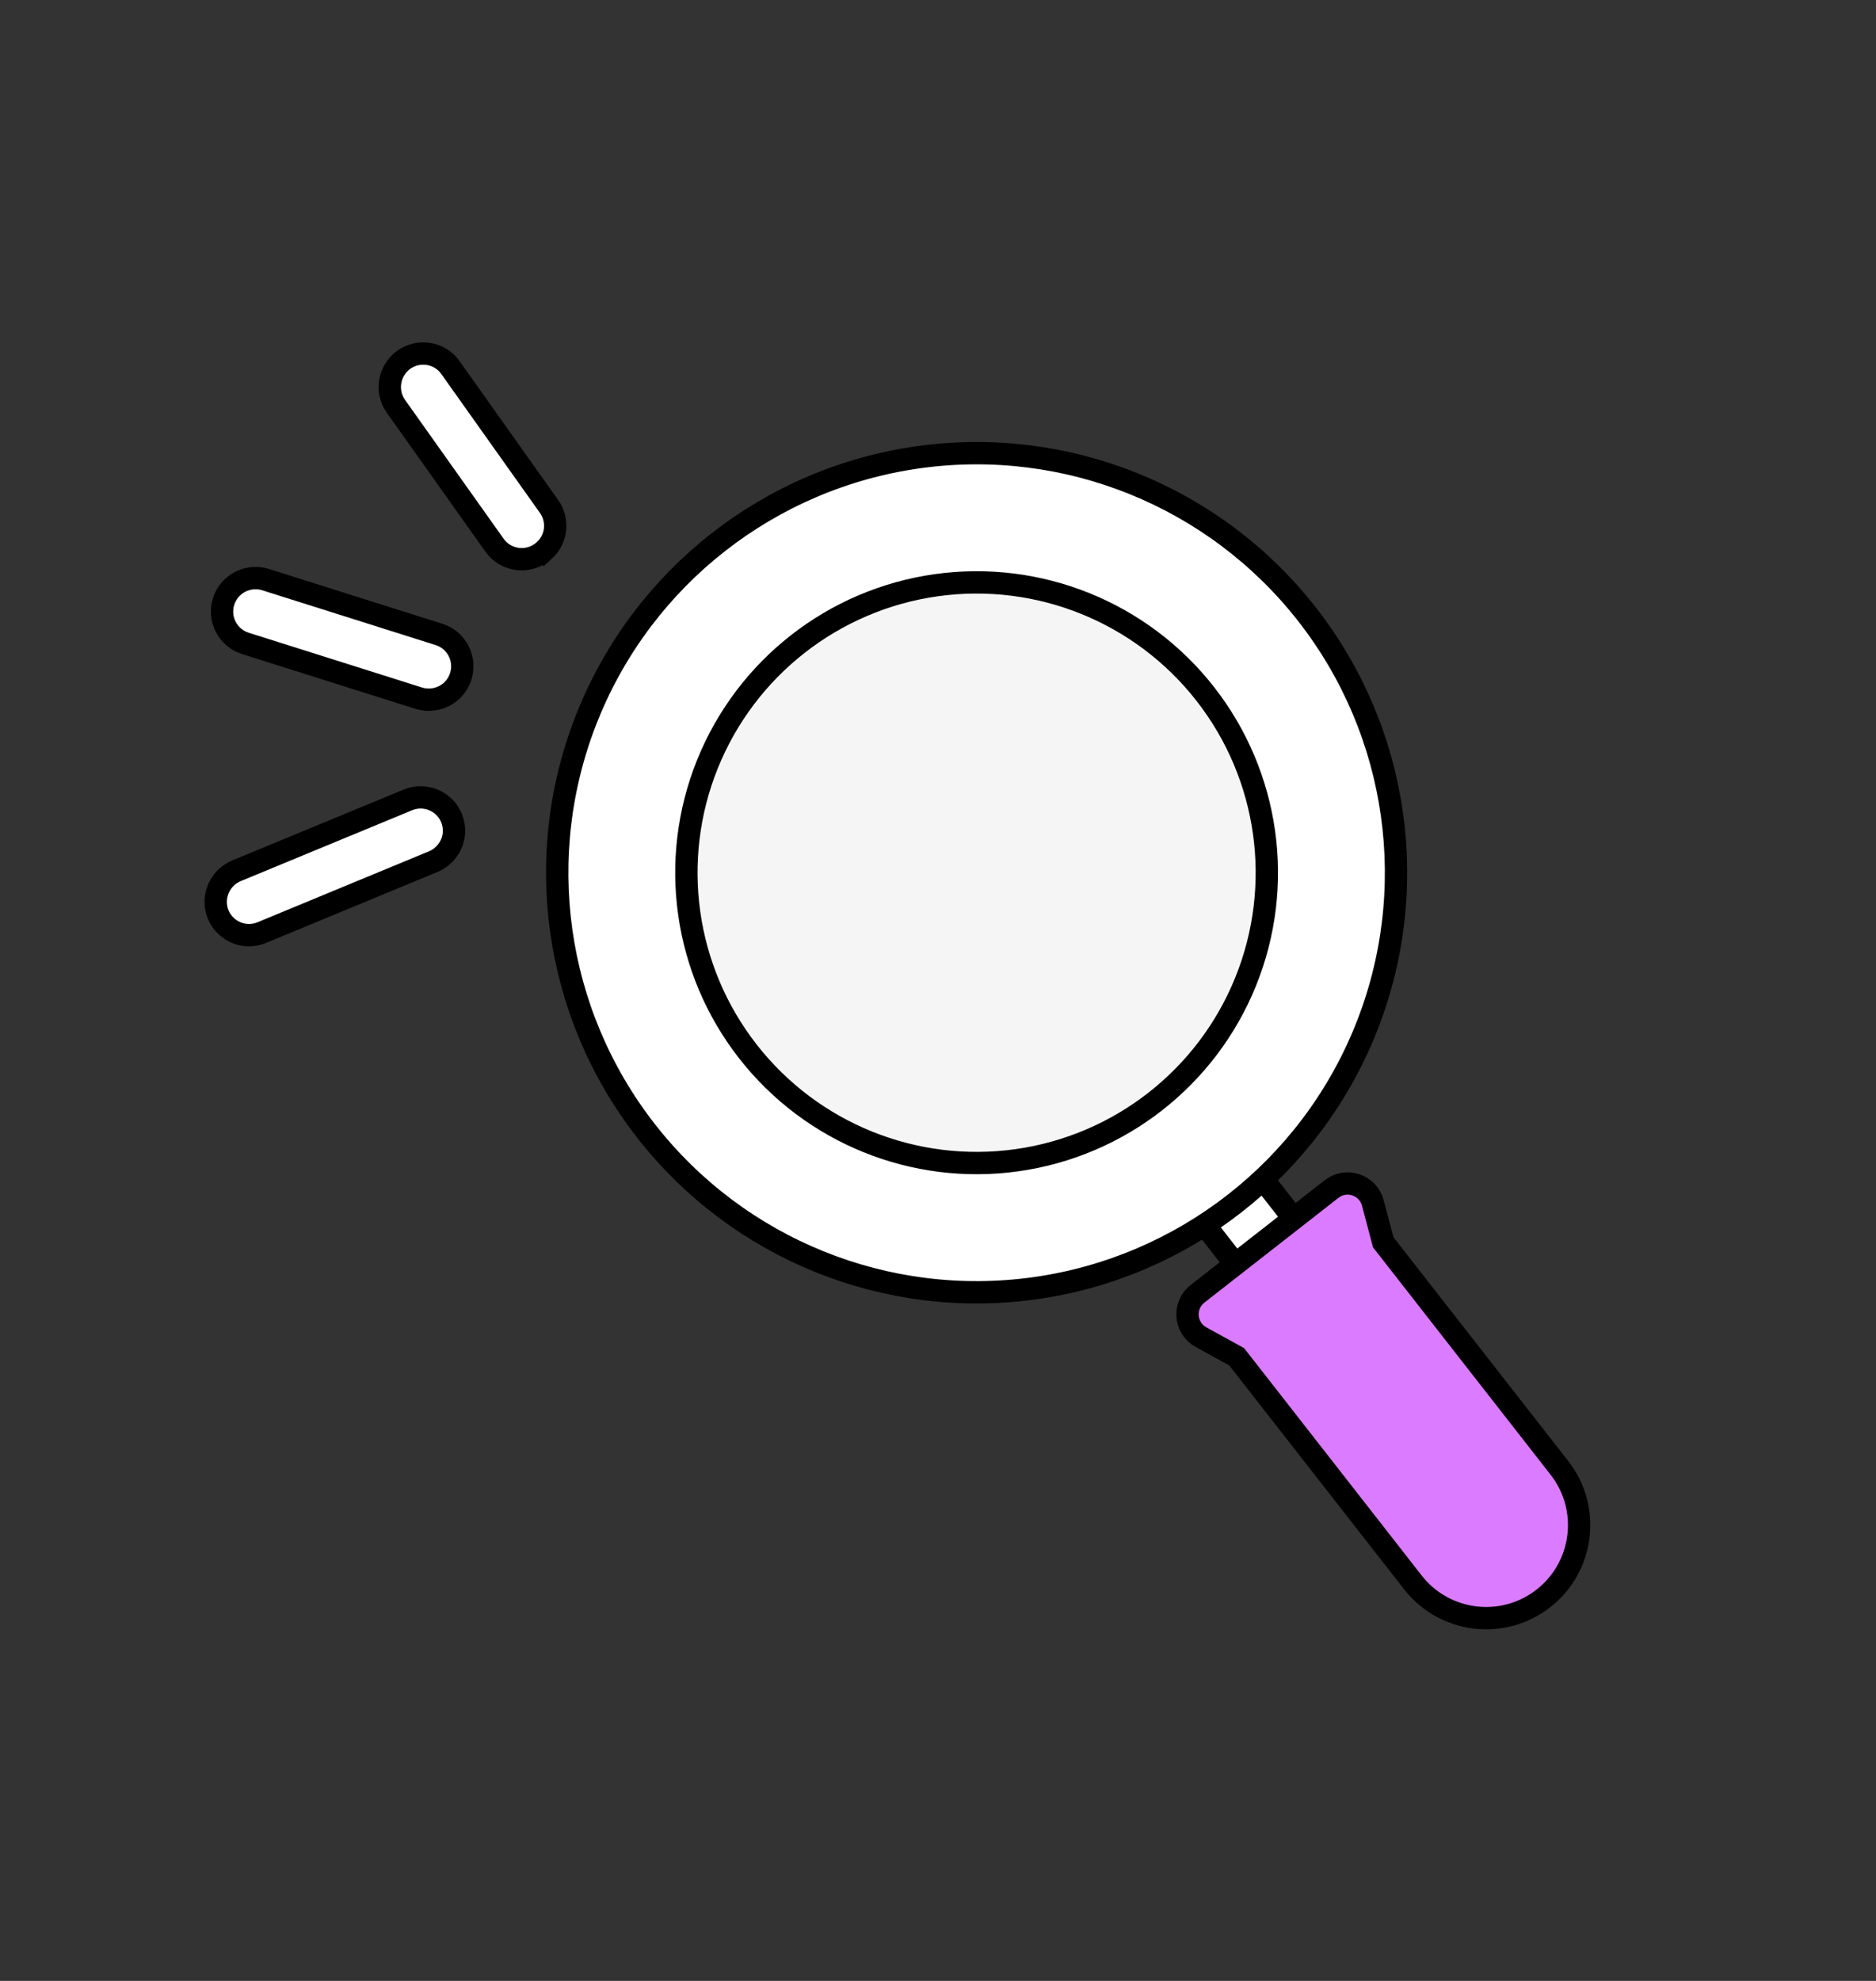
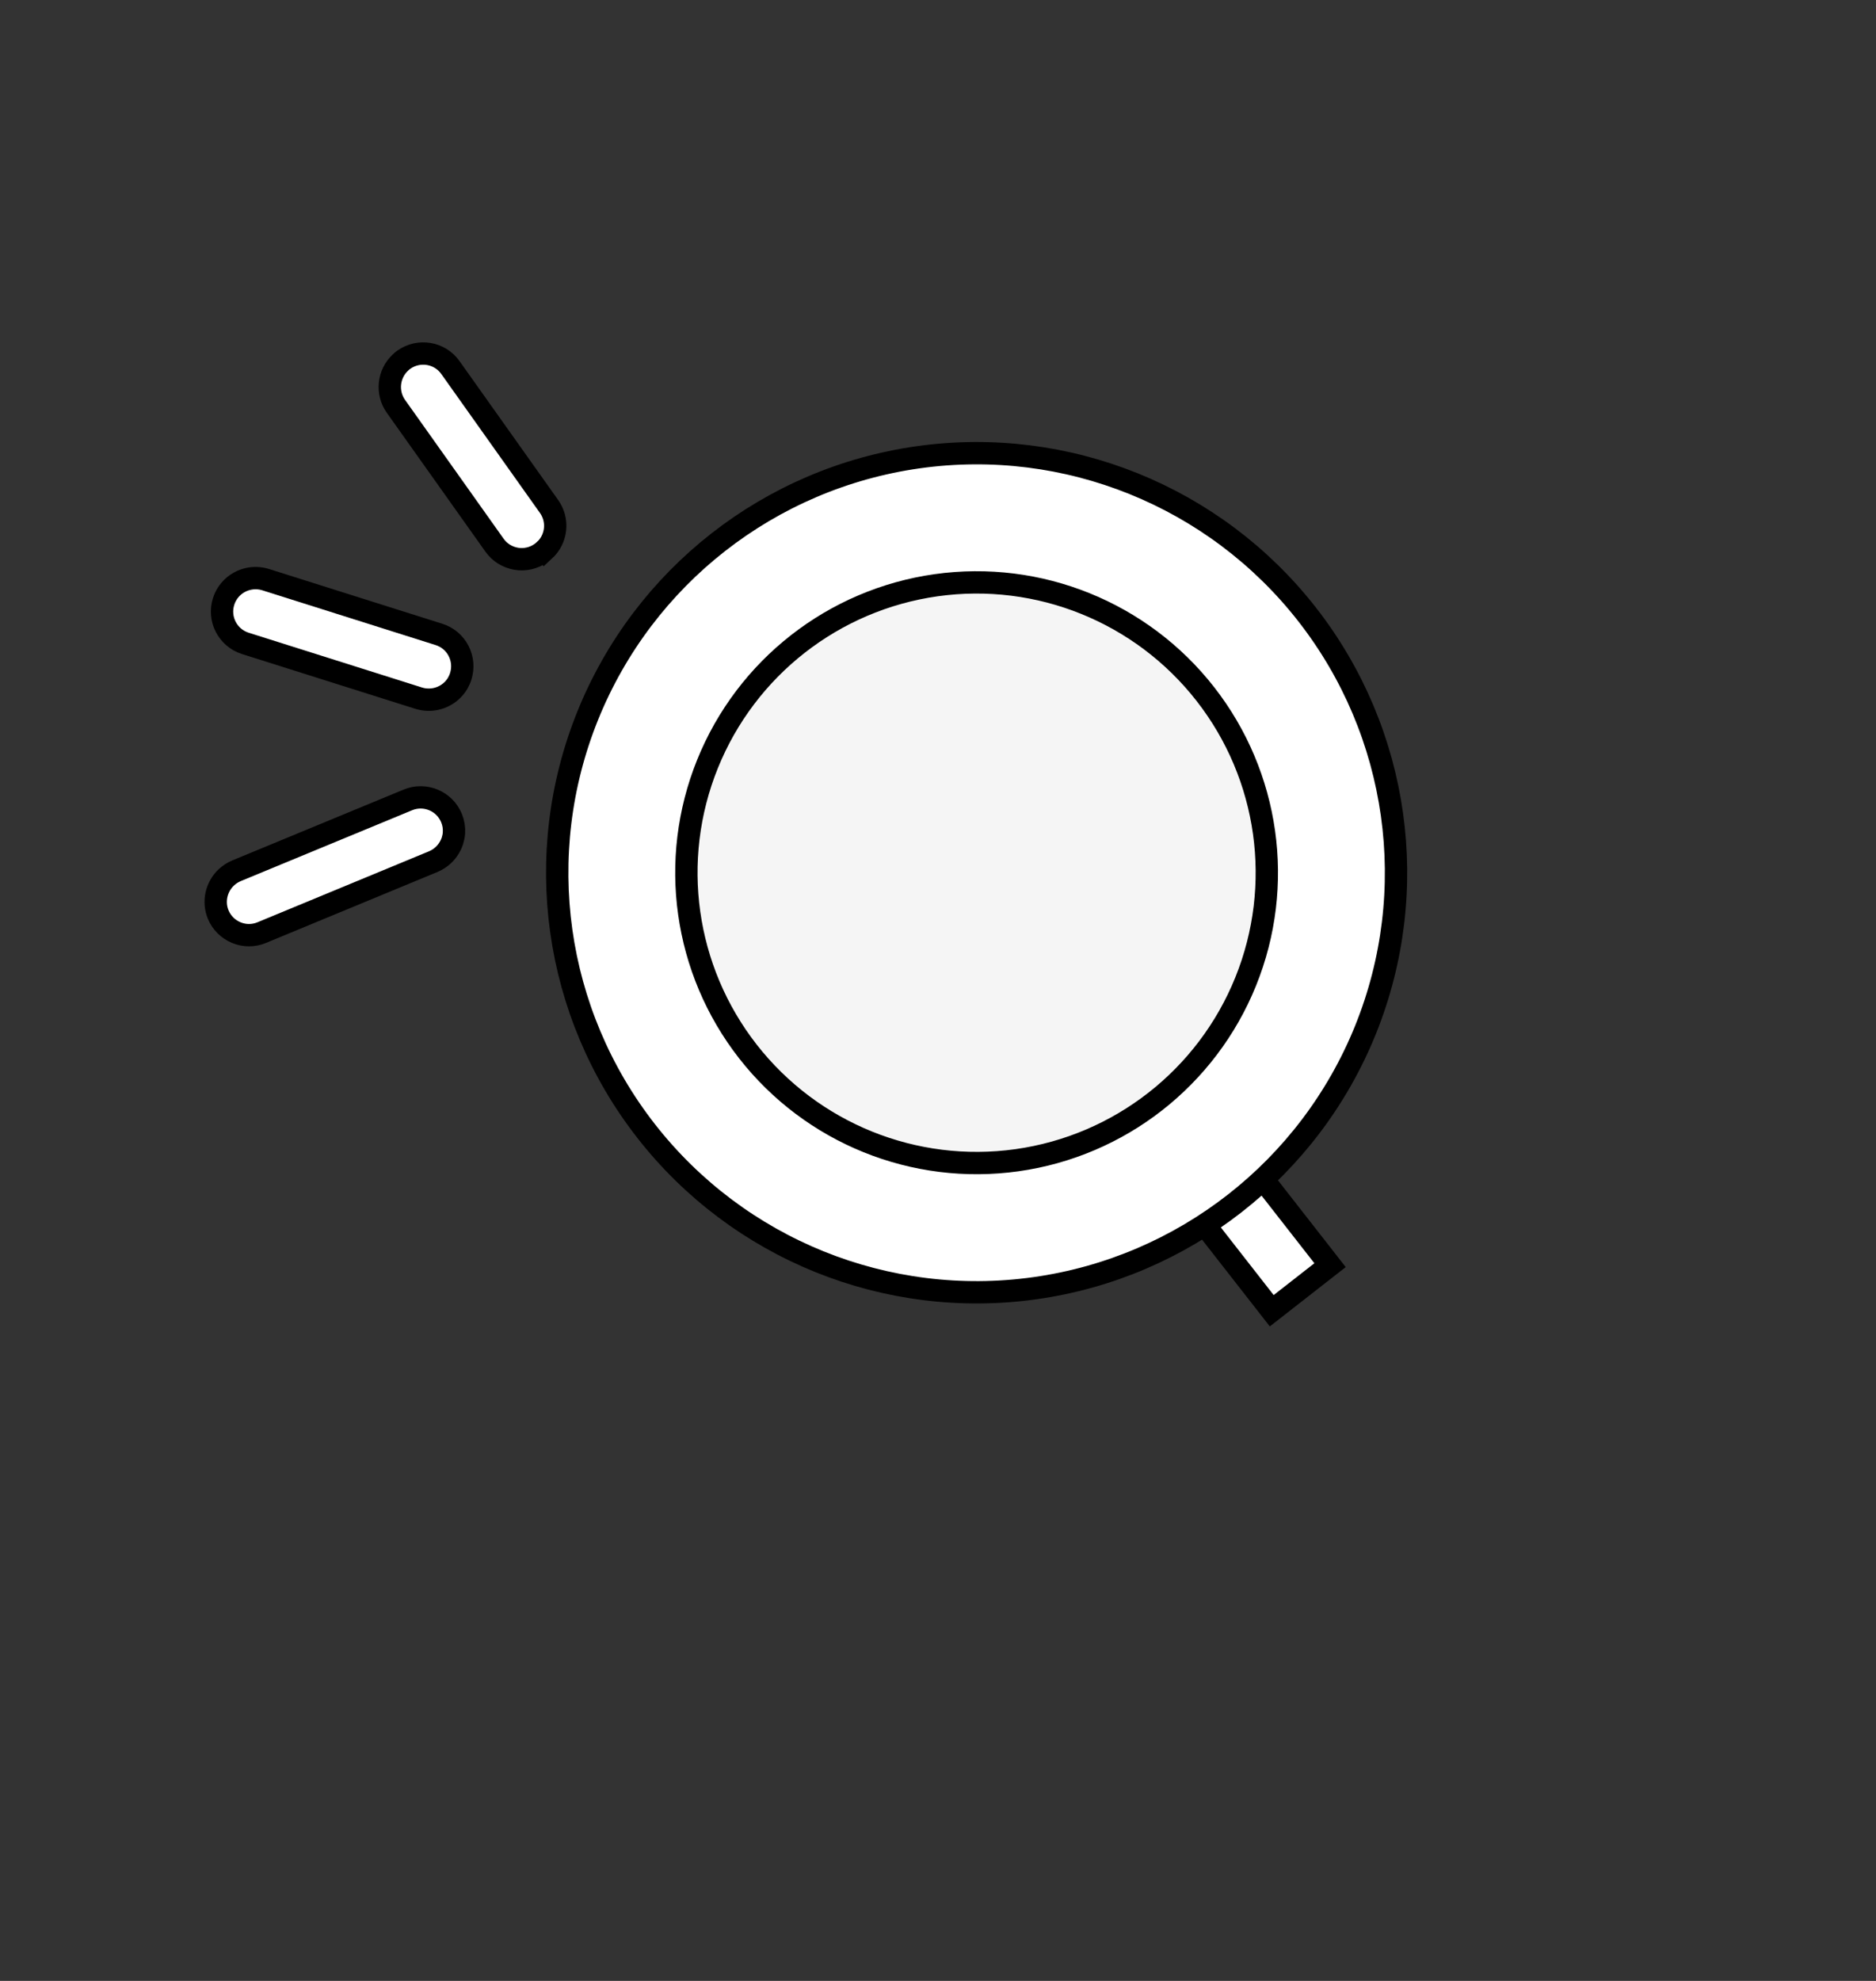
<svg xmlns="http://www.w3.org/2000/svg" width="126" height="133" viewBox="0 0 126 133" fill="none">
  <rect x="0" y="0" width="126" height="133" fill="#333333" stroke="none" />
  <rect x="79.507" y="80.442" width="4.97" height="9.597" transform="rotate(-38 79.507 80.442)" fill="white" stroke="black" stroke-width="1.5" />
-   <path d="M80.431 86.866C79.441 87.64 79.564 89.174 80.665 89.779L83.061 91.096L94.895 106.243C97.018 108.961 100.943 109.443 103.66 107.319C106.378 105.196 106.86 101.272 104.737 98.554L92.903 83.407L92.204 80.764C91.883 79.549 90.425 79.058 89.435 79.832L80.431 86.866Z" fill="#DB7BFF" stroke="black" stroke-width="1.5" />
  <circle cx="65.594" cy="58.596" r="28.169" transform="rotate(-38 65.594 58.596)" fill="white" stroke="black" stroke-width="1.5" />
  <circle cx="65.593" cy="58.595" r="19.493" transform="rotate(-38 65.593 58.595)" fill="#F5F5F5" stroke="black" stroke-width="1.5" />
  <path d="M29.775 57.414C29.577 57.598 29.353 57.743 29.104 57.848L17.581 62.615C17.027 62.846 16.416 62.846 15.864 62.614C15.312 62.382 14.882 61.952 14.653 61.399C14.299 60.542 14.524 59.536 15.208 58.901C15.406 58.718 15.63 58.573 15.879 58.467L27.396 53.706C28.537 53.234 29.851 53.777 30.324 54.922C30.593 55.574 30.543 56.303 30.175 56.916C30.065 57.103 29.927 57.273 29.769 57.419L29.775 57.414Z" fill="white" stroke="black" stroke-width="1.5" />
  <path d="M30.334 46.377C29.74 46.928 28.893 47.116 28.123 46.876L16.475 43.197C15.296 42.822 14.642 41.561 15.02 40.381C15.138 40.009 15.348 39.679 15.63 39.416C16.224 38.865 17.071 38.677 17.841 38.917L29.49 42.597C30.06 42.781 30.525 43.168 30.799 43.701C31.072 44.234 31.125 44.836 30.944 45.412C30.894 45.574 30.823 45.724 30.741 45.874C30.63 46.061 30.493 46.23 30.334 46.377Z" fill="white" stroke="black" stroke-width="1.5" />
  <path d="M36.567 36.94C36.493 37.009 36.426 37.072 36.342 37.129C35.854 37.477 35.254 37.613 34.669 37.516C34.079 37.413 33.562 37.095 33.216 36.608L26.59 27.279C25.944 26.367 26.075 25.101 26.896 24.34C26.969 24.272 27.037 24.209 27.121 24.152C28.131 23.435 29.534 23.665 30.252 24.678L36.878 34.007C37.389 34.729 37.429 35.679 36.979 36.443C36.868 36.629 36.731 36.799 36.572 36.946L36.567 36.94Z" fill="white" stroke="black" stroke-width="1.5" />
</svg>